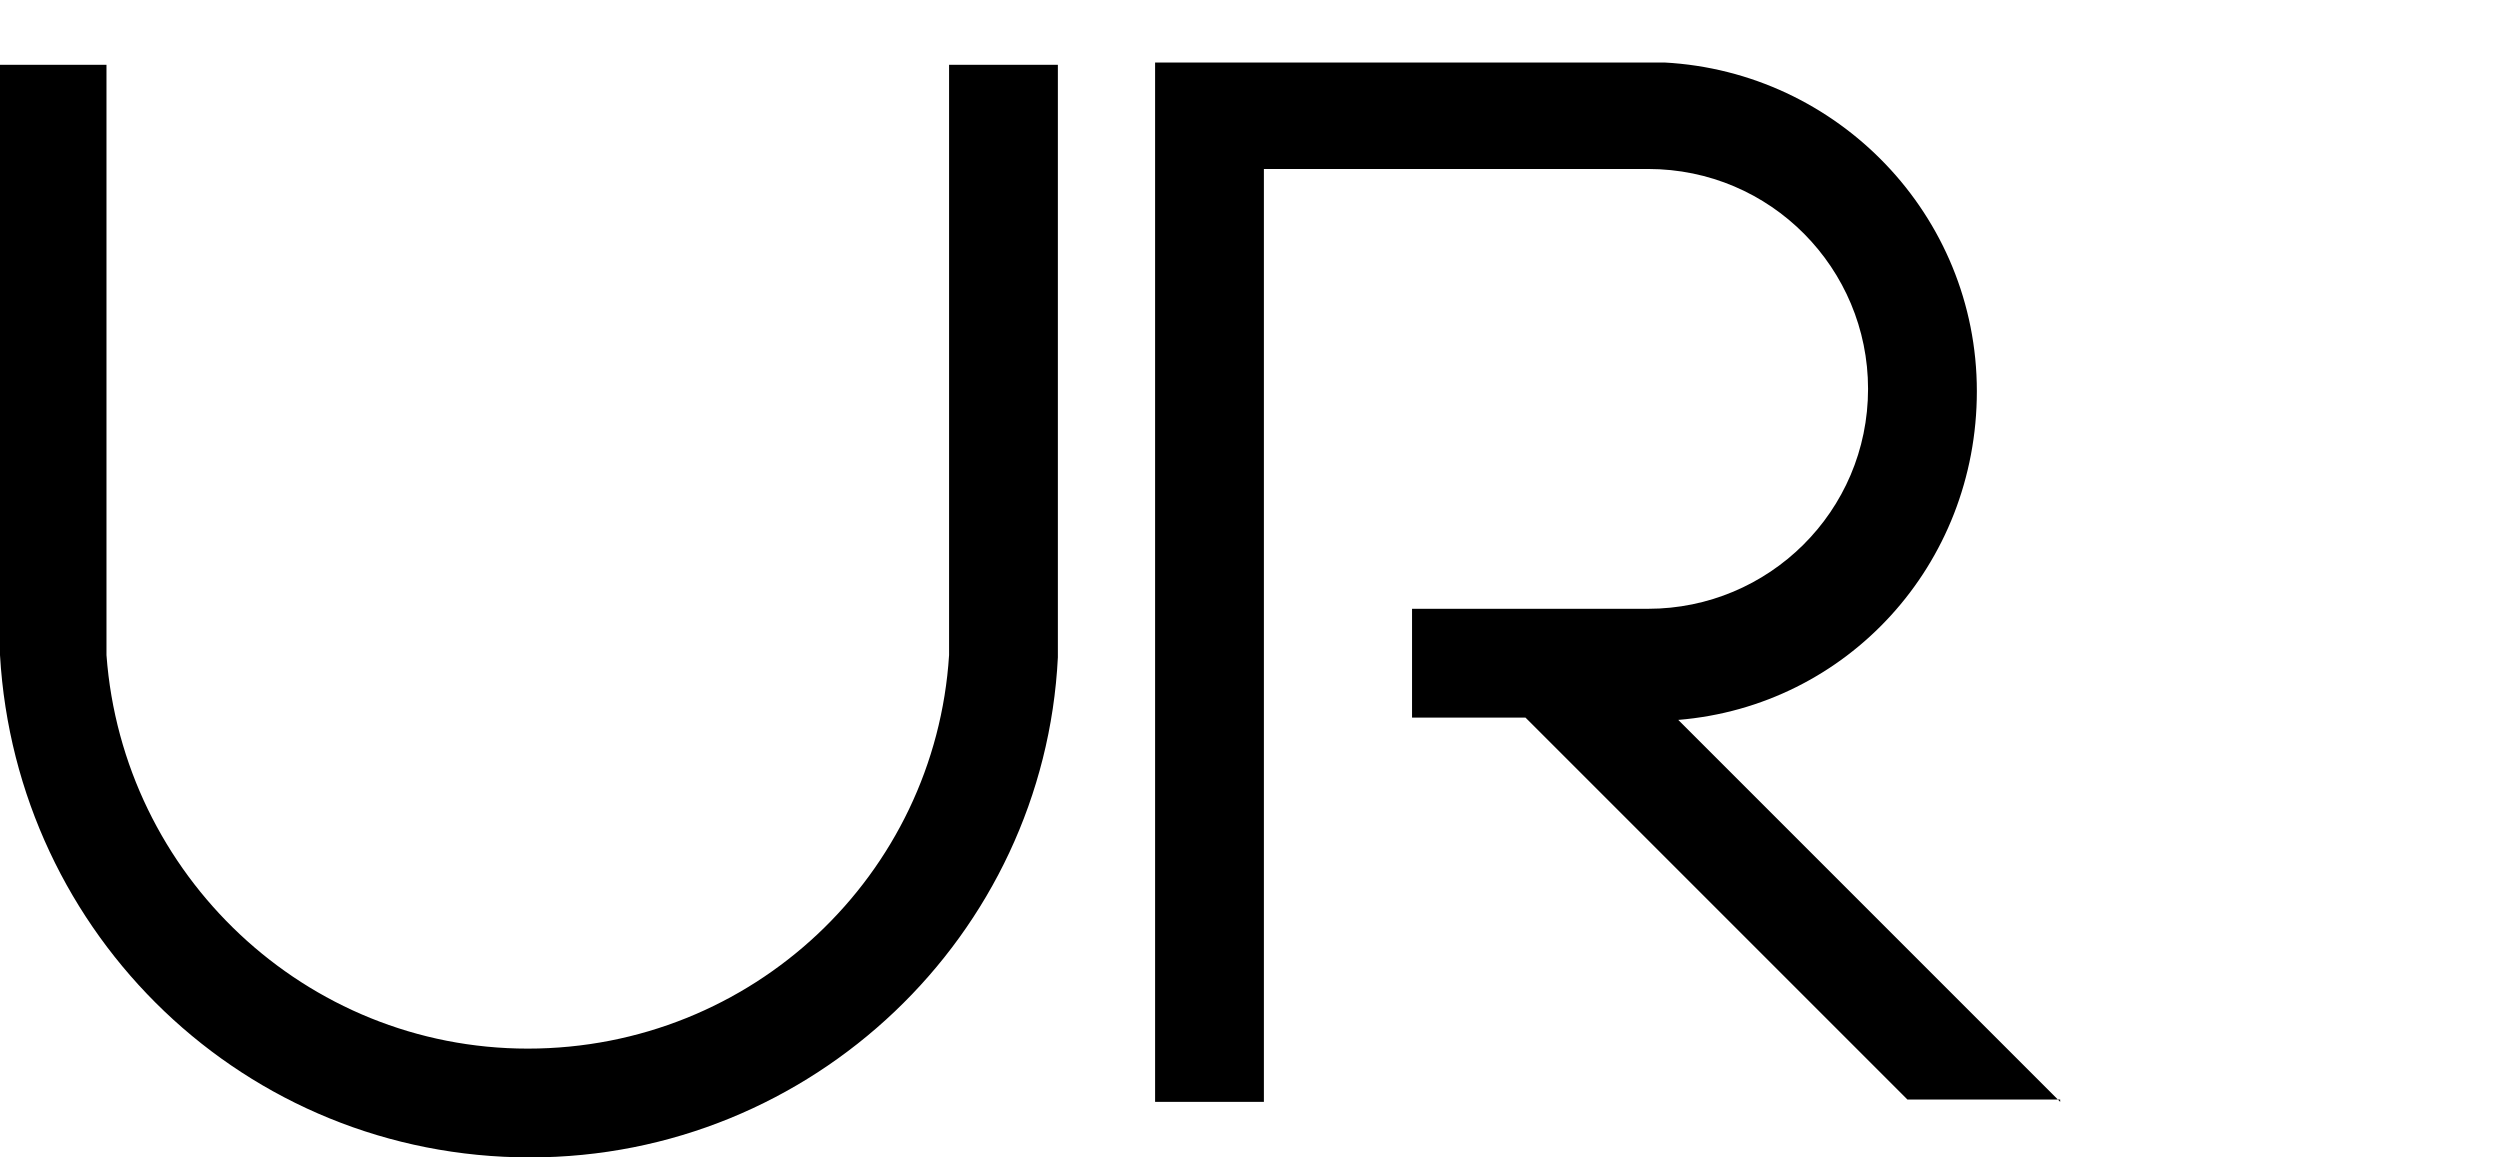
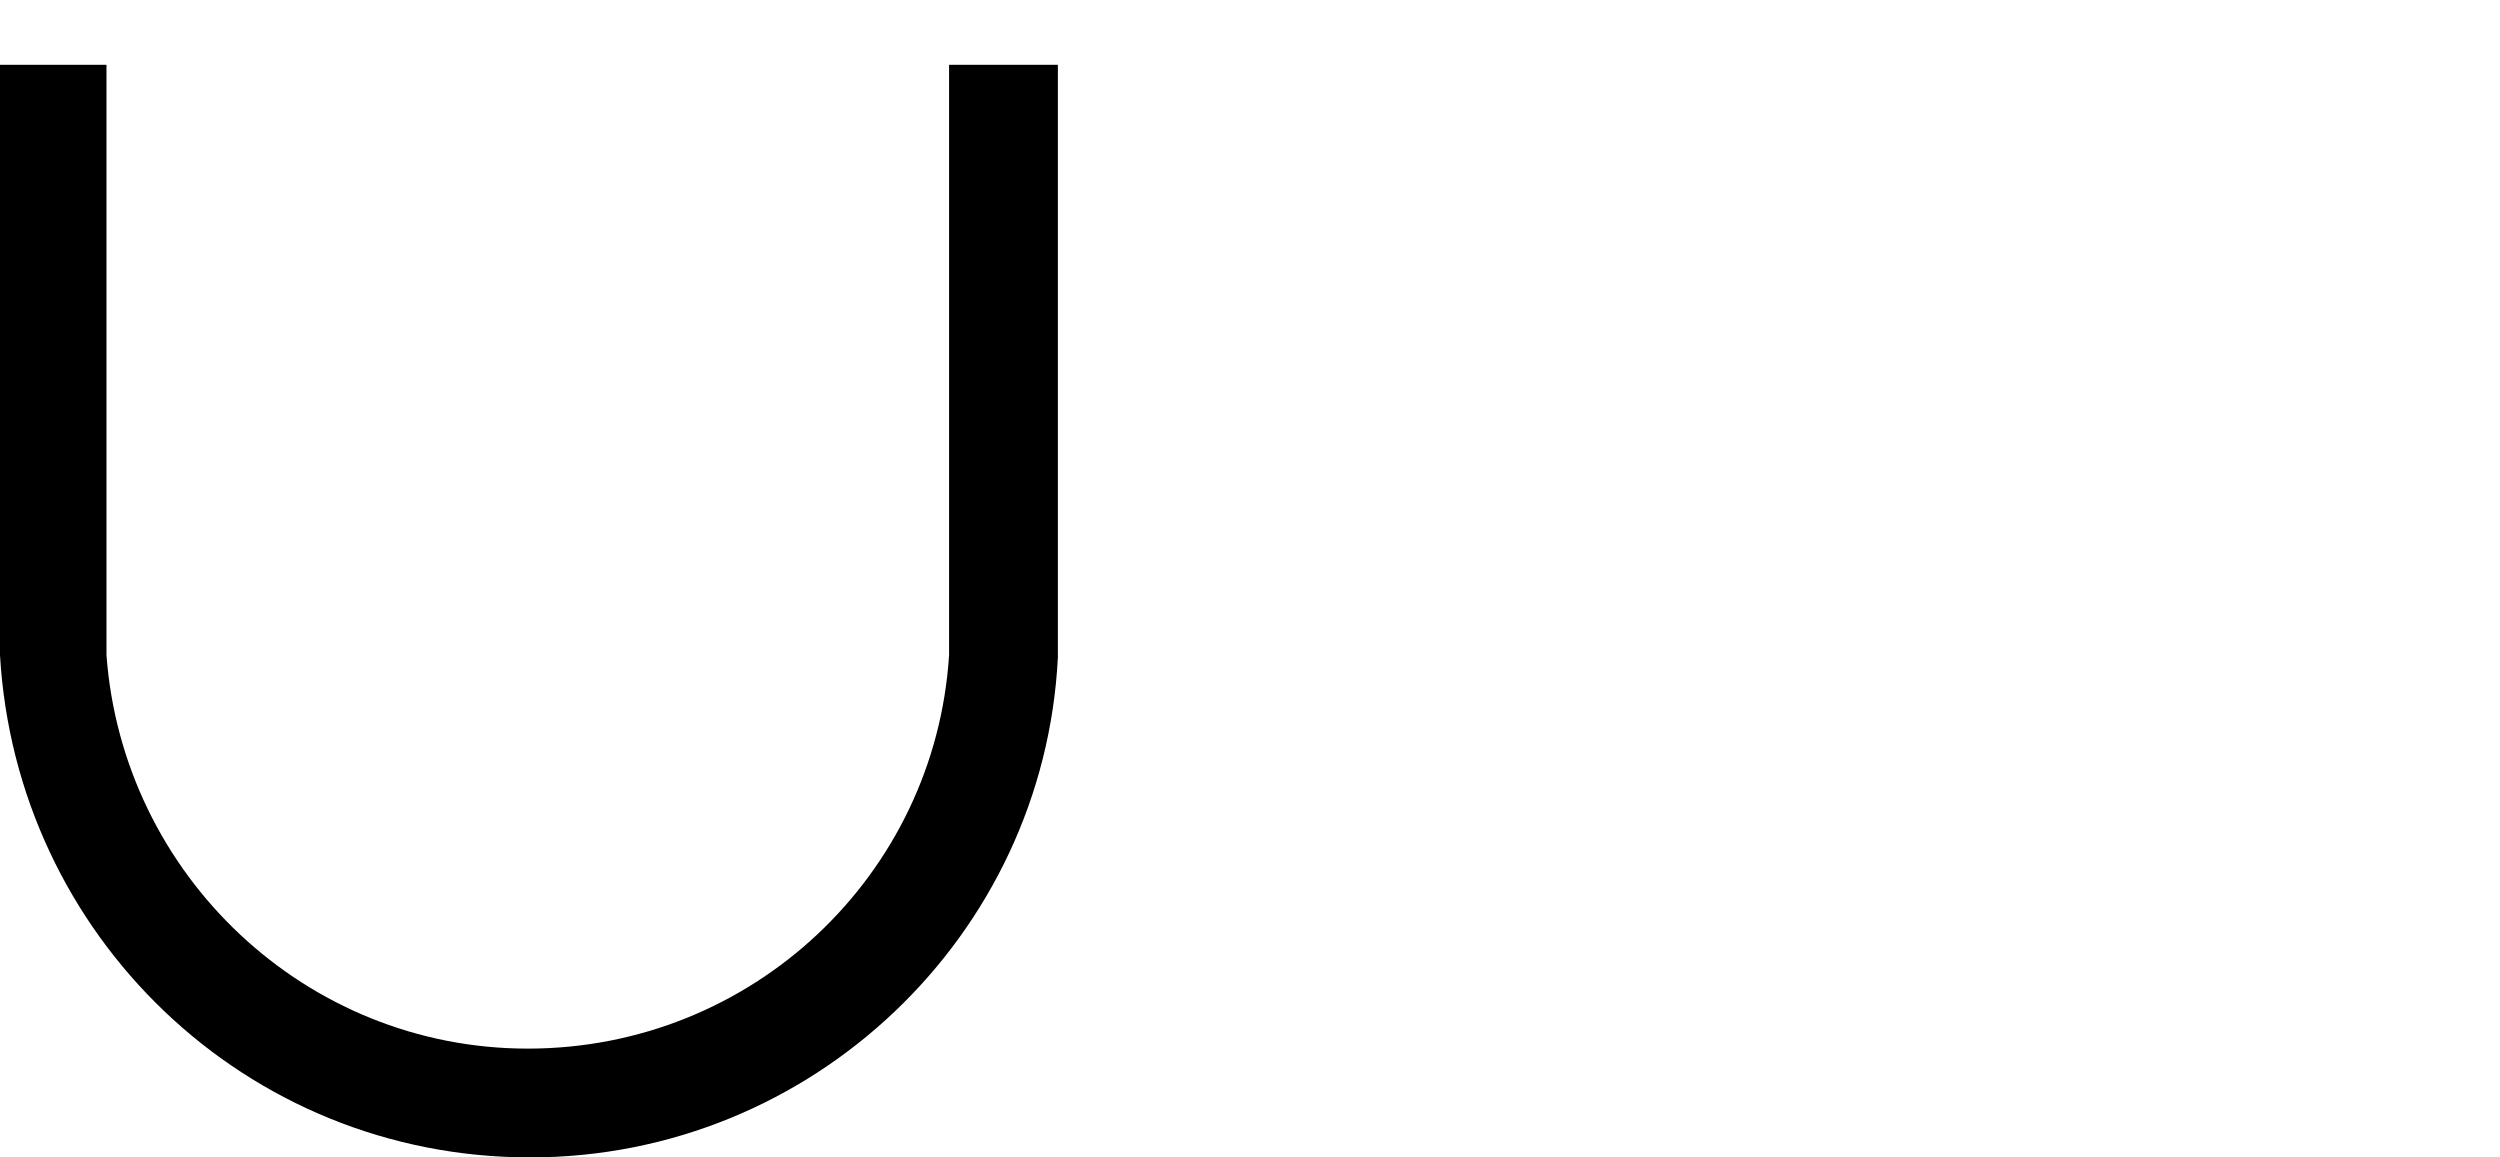
<svg xmlns="http://www.w3.org/2000/svg" version="1.0" id="Layer_1" x="0px" y="0px" viewBox="0 0 108 50" style="enable-background:new 0 0 108 50;" xml:space="preserve">
  <g>
-     <path d="M89,47.6L72.5,31.1c7.3-0.6,12.9-6.7,12.9-14.2c0-7.6-6-13.8-13.5-14.2l-22,0v44.9h4.7V7.3c0,0,16.4,0,16.6,0   c5.3,0,9.5,4.3,9.5,9.5c0,5.3-4.3,9.5-9.5,9.5c-0.2,0-10.2,0-10.2,0v4.7h4.9l16.5,16.5H89z" />
    <path d="M45.7,2.8H41l0,25.5c-0.6,9.5-8.5,17-18.2,17c-9.6,0-17.5-7.5-18.2-17l0-25.5H0l0,25.5C0.7,40.4,10.6,50,22.9,50   c12.2,0,22.2-9.6,22.8-21.6L45.7,2.8z" />
  </g>
</svg>